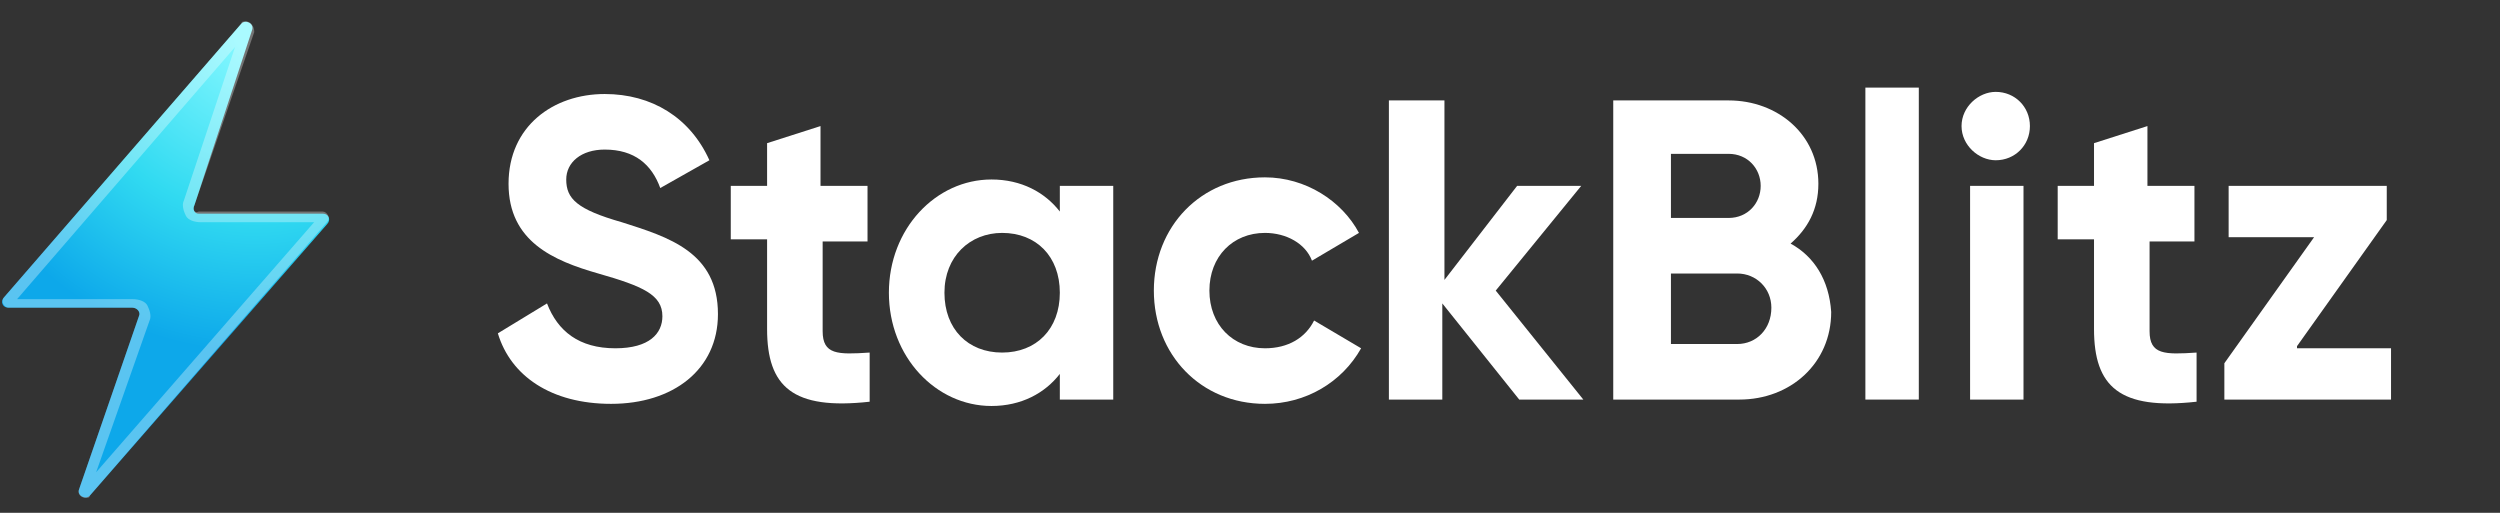
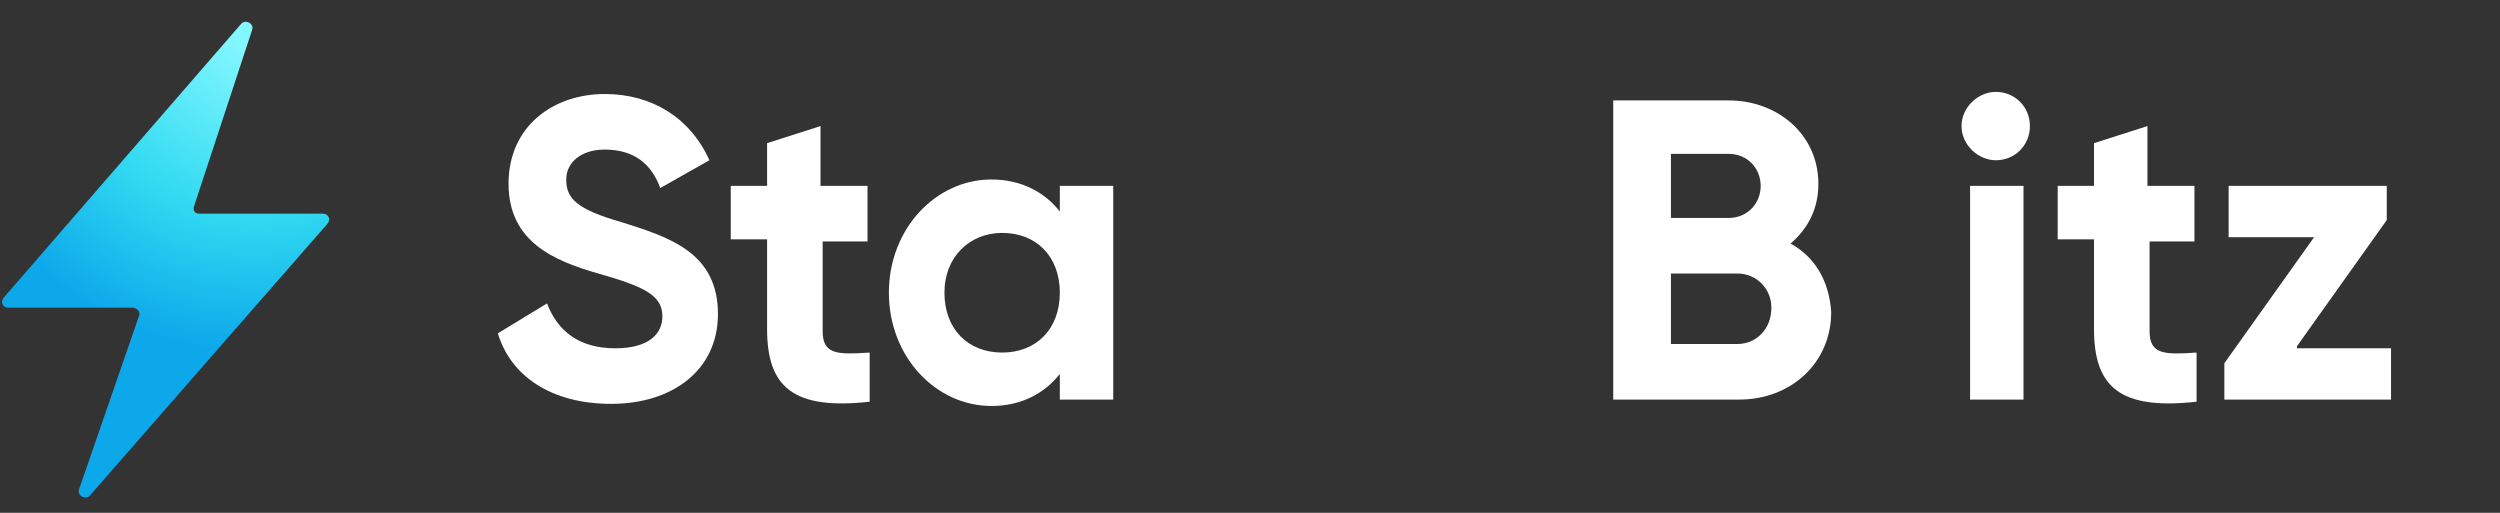
<svg xmlns="http://www.w3.org/2000/svg" width="117" height="24" viewBox="0 0 117 24" fill="none">
  <rect x="0" y="0" width="117" height="24" fill="#333333" stroke="none" />
  <path d="M6.5 14.8C6.6 14.6 6.4 14.4 6.2 14.4H0.4C0.1 14.4 0 14.1 0.2 13.9L11.3 1.1C11.5 0.9 11.9 1.1 11.8 1.4L9.1 9.6C9 9.8 9.1 10 9.3 10H15.1C15.4 10 15.5 10.3 15.3 10.5L4.2 23.2C4 23.4 3.6 23.2 3.7 22.9L6.5 14.8Z" fill="url(#paint0_radial_293_23)" />
-   <path opacity="0.32" d="M11 2.2L8.6 9.4C8.5 9.6 8.6 9.9 8.7 10.1C8.8 10.3 9.1 10.4 9.4 10.4H14.7L4.5 22.1L7 15C7.1 14.8 7 14.5 6.9 14.3C6.8 14.1 6.5 14 6.2 14H0.8L11 2.2ZM11.5 1C11.4 1 11.3 1 11.3 1.1L0.2 13.9C3.03313e-05 14.1 0.2 14.4 0.4 14.4H6.2C6.4 14.4 6.6 14.6 6.5 14.8L3.7 22.9C3.6 23.1 3.8 23.3 4 23.3C4.1 23.3 4.2 23.3 4.2 23.2L15.3 10.4C15.5 10.2 15.3 9.9 15.1 9.9H9.3C9.1 10 9 9.8 9.1 9.6L11.9 1.5C11.9 1.2 11.7 1 11.5 1Z" fill="white" />
  <path d="M28.6 18.9C31.5 18.9 33.6 17.3 33.6 14.7C33.6 11.8 31.3 11.1 29.1 10.4C27 9.8 26.5 9.3 26.5 8.4C26.5 7.6 27.2 7 28.3 7C29.7 7 30.5 7.7 30.9 8.8L33.2 7.5C32.3 5.5 30.5 4.4 28.3 4.4C25.9 4.4 23.8 5.9 23.8 8.6C23.8 11.3 25.9 12.2 28 12.8C30.1 13.4 31 13.8 31 14.8C31 15.6 30.4 16.3 28.8 16.3C27.1 16.3 26.1 15.5 25.6 14.2L23.3 15.6C23.9 17.6 25.8 18.9 28.6 18.9Z" fill="white" />
  <path d="M40.6 11.1V8.7H38.4V5.9L35.9 6.7V8.7H34.2V11.2H35.9V15.4C35.9 18.1 37.1 19.2 40.7 18.8V16.5C39.2 16.6 38.5 16.6 38.5 15.5V11.3H40.6V11.1Z" fill="white" />
  <path d="M49.6 8.7V9.9C48.9 9 47.8 8.4 46.4 8.4C43.8 8.4 41.6 10.7 41.6 13.7C41.6 16.7 43.8 19 46.4 19C47.8 19 48.9 18.4 49.6 17.5V18.7H52.1V8.7H49.6ZM46.9 16.5C45.3 16.5 44.2 15.4 44.2 13.7C44.2 12 45.4 10.9 46.9 10.9C48.5 10.9 49.6 12 49.6 13.7C49.6 15.4 48.5 16.5 46.9 16.5Z" fill="white" />
-   <path d="M59.2 18.9C61.1 18.9 62.8 17.9 63.7 16.3L61.5 15C61.1 15.8 60.3 16.3 59.2 16.3C57.7 16.3 56.6 15.2 56.6 13.6C56.6 12 57.7 10.9 59.2 10.9C60.2 10.9 61.1 11.4 61.4 12.2L63.6 10.9C62.8 9.4 61.1 8.3 59.2 8.3C56.2 8.3 54 10.6 54 13.6C54 16.6 56.2 18.9 59.2 18.9Z" fill="white" />
-   <path d="M74.1 18.7L70 13.6L74 8.7H71L67.6 13.1V4.7H65V18.7H67.5V14.2L71.1 18.7H74.1Z" fill="white" />
  <path d="M83.8 11.4C84.6 10.7 85.1 9.8 85.1 8.6C85.1 6.3 83.2 4.7 80.9 4.7H75.5V18.7H81.4C83.8 18.7 85.7 17 85.7 14.6C85.6 13.1 84.9 12 83.8 11.4ZM80.9 7.2C81.8 7.2 82.4 7.9 82.4 8.7C82.4 9.5 81.8 10.2 80.9 10.2H78.2V7.2H80.9ZM81.3 16.1H78.2V12.8H81.3C82.2 12.8 82.9 13.5 82.9 14.4C82.9 15.4 82.2 16.1 81.3 16.1Z" fill="white" />
-   <path d="M87.3 18.7H89.8V4.1H87.3V18.7Z" fill="white" />
  <path d="M93.4 7.5C94.3 7.5 95 6.8 95 5.9C95 5 94.3 4.3 93.4 4.3C92.6 4.3 91.8 5 91.8 5.9C91.8 6.8 92.6 7.5 93.4 7.5ZM92.2 18.7H94.7V8.7H92.2V18.7Z" fill="white" />
  <path d="M102.7 11.1V8.7H100.5V5.9L98 6.7V8.7H96.3V11.2H98V15.4C98 18.1 99.2 19.2 102.8 18.8V16.5C101.3 16.6 100.6 16.6 100.6 15.5V11.3H102.7V11.1Z" fill="white" />
  <path d="M107.5 16.2L111.7 10.3V8.7H104.3V11.1H108.3L104.1 17V18.7H111.9V16.3H107.5V16.2Z" fill="white" />
  <defs>
    <radialGradient id="paint0_radial_293_23" cx="0" cy="0" r="1" gradientUnits="userSpaceOnUse" gradientTransform="translate(12 1.5) rotate(109.654) scale(22.299 22.299)">
      <stop offset="0.043" stop-color="#82F7FF" />
      <stop offset="0.385" stop-color="#31DAF1" />
      <stop offset="0.672" stop-color="#0DA8EA" />
    </radialGradient>
  </defs>
</svg>